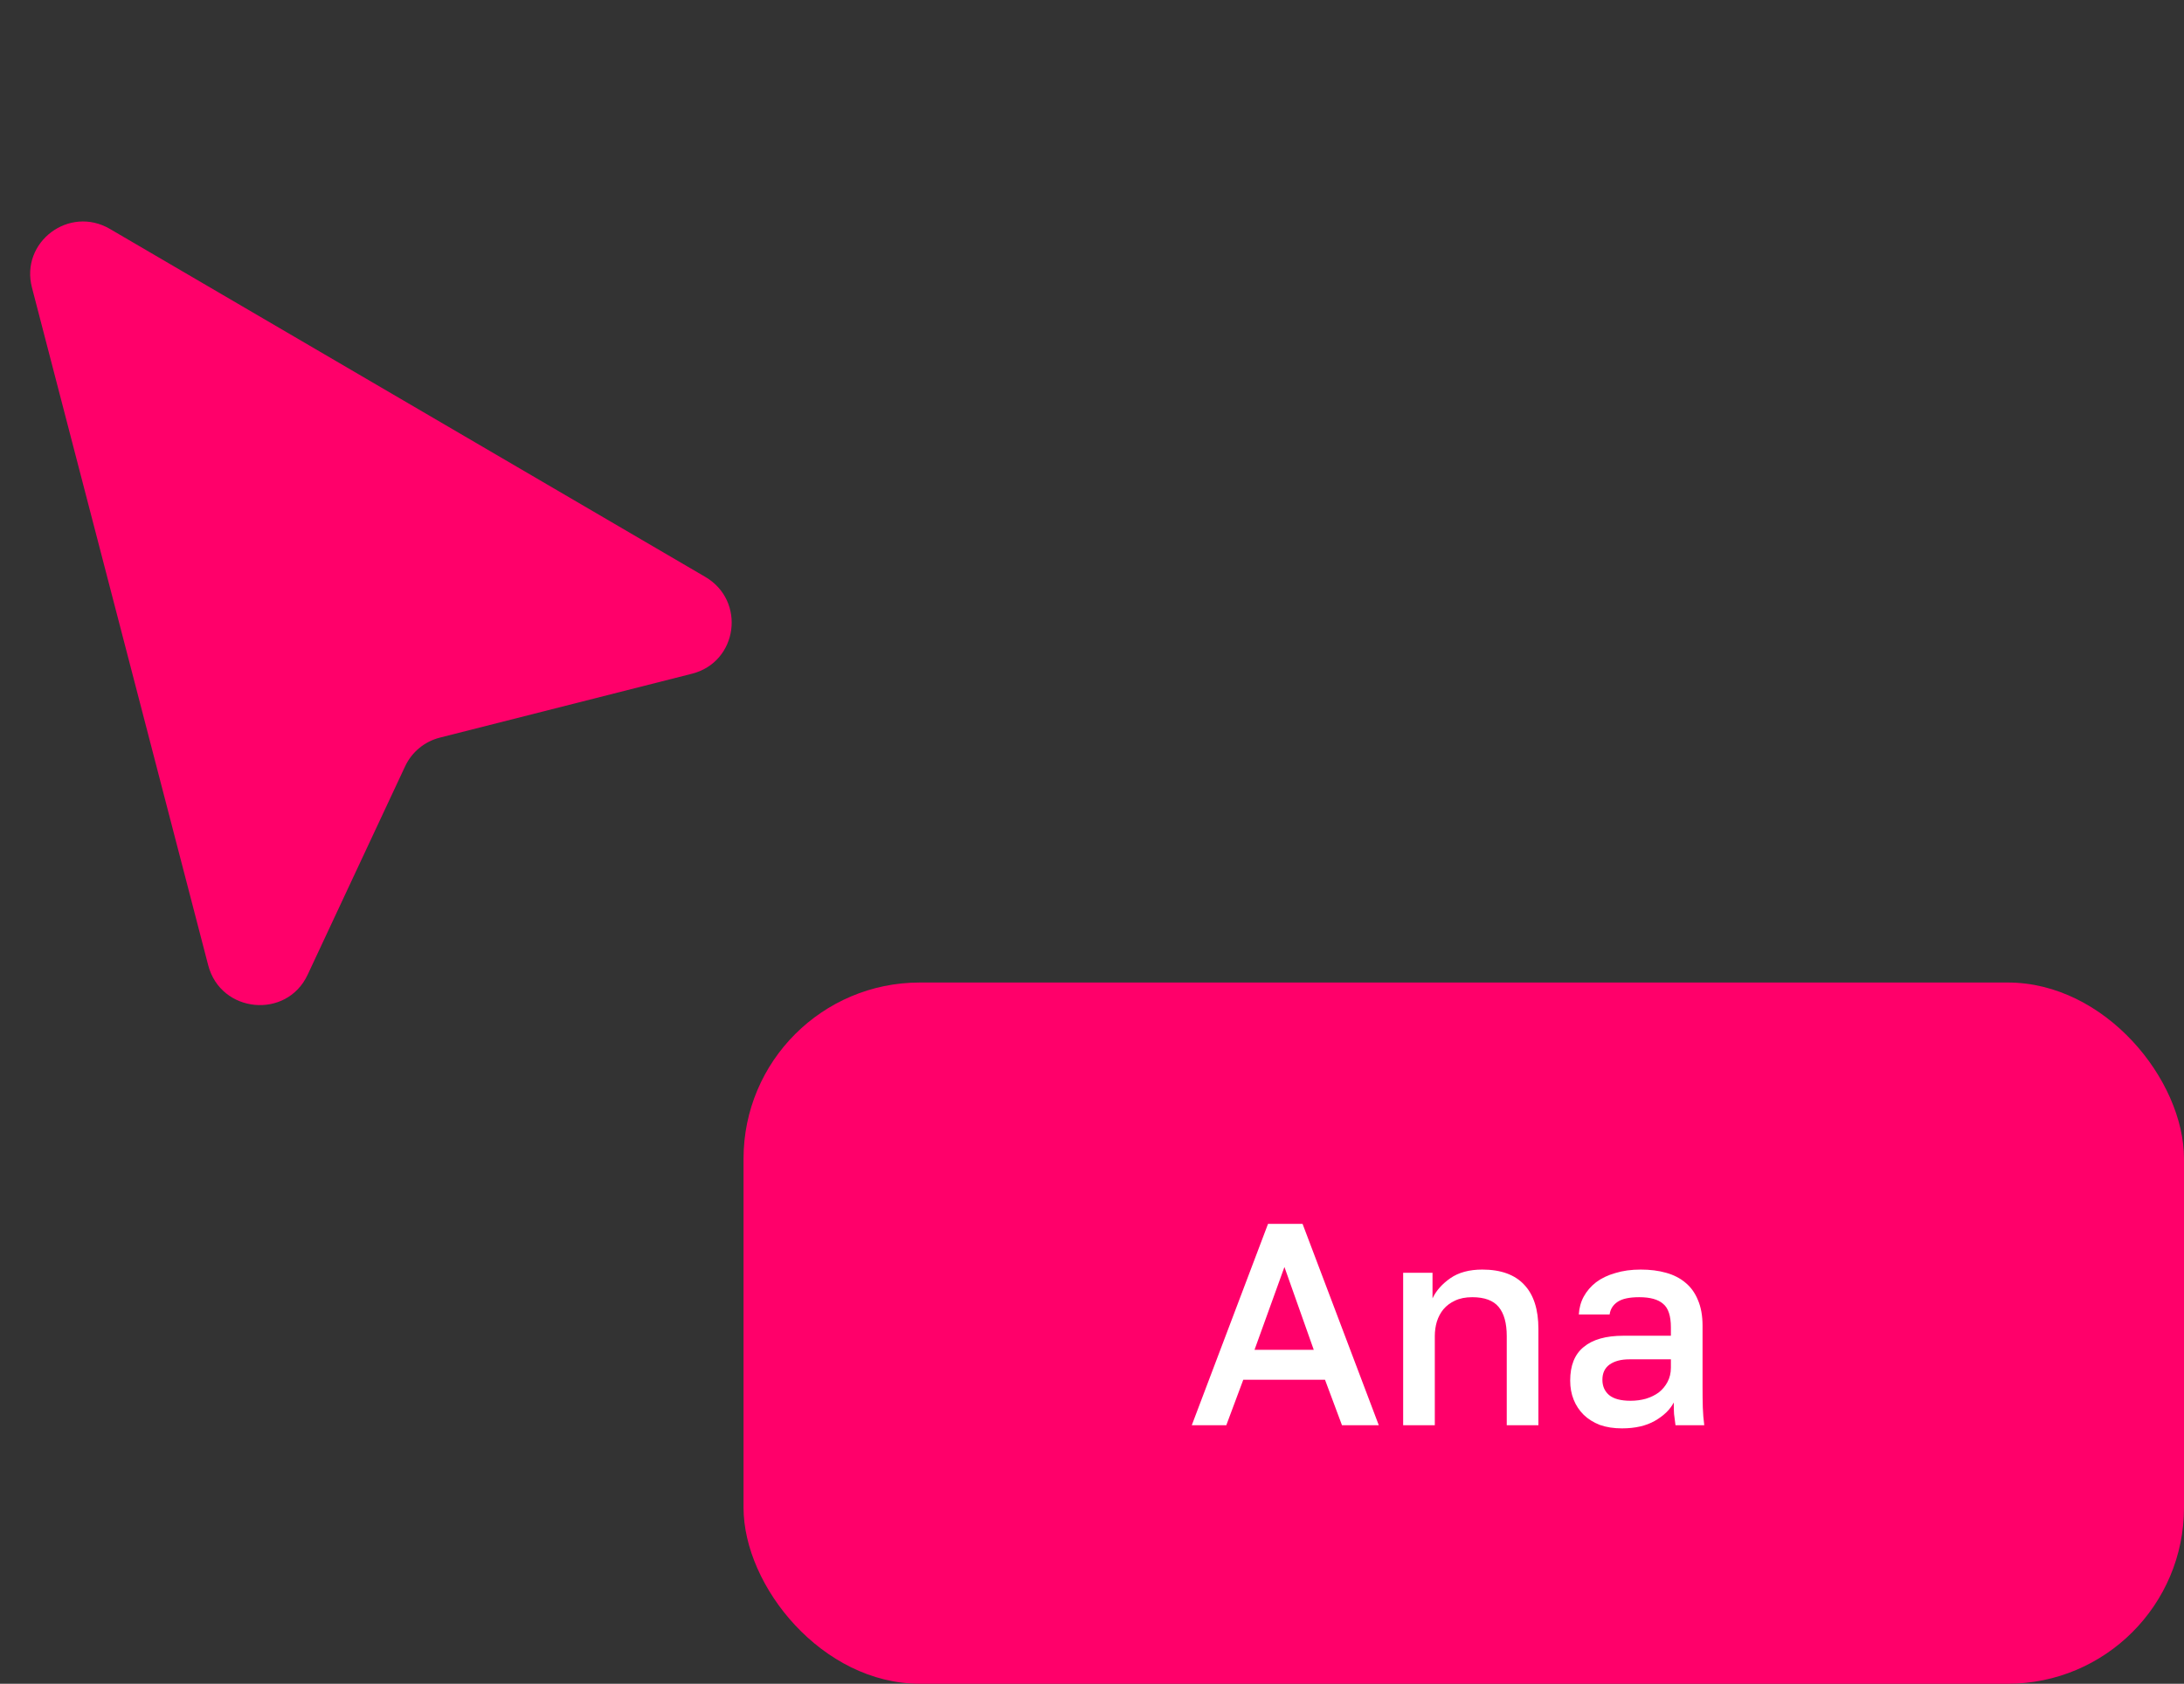
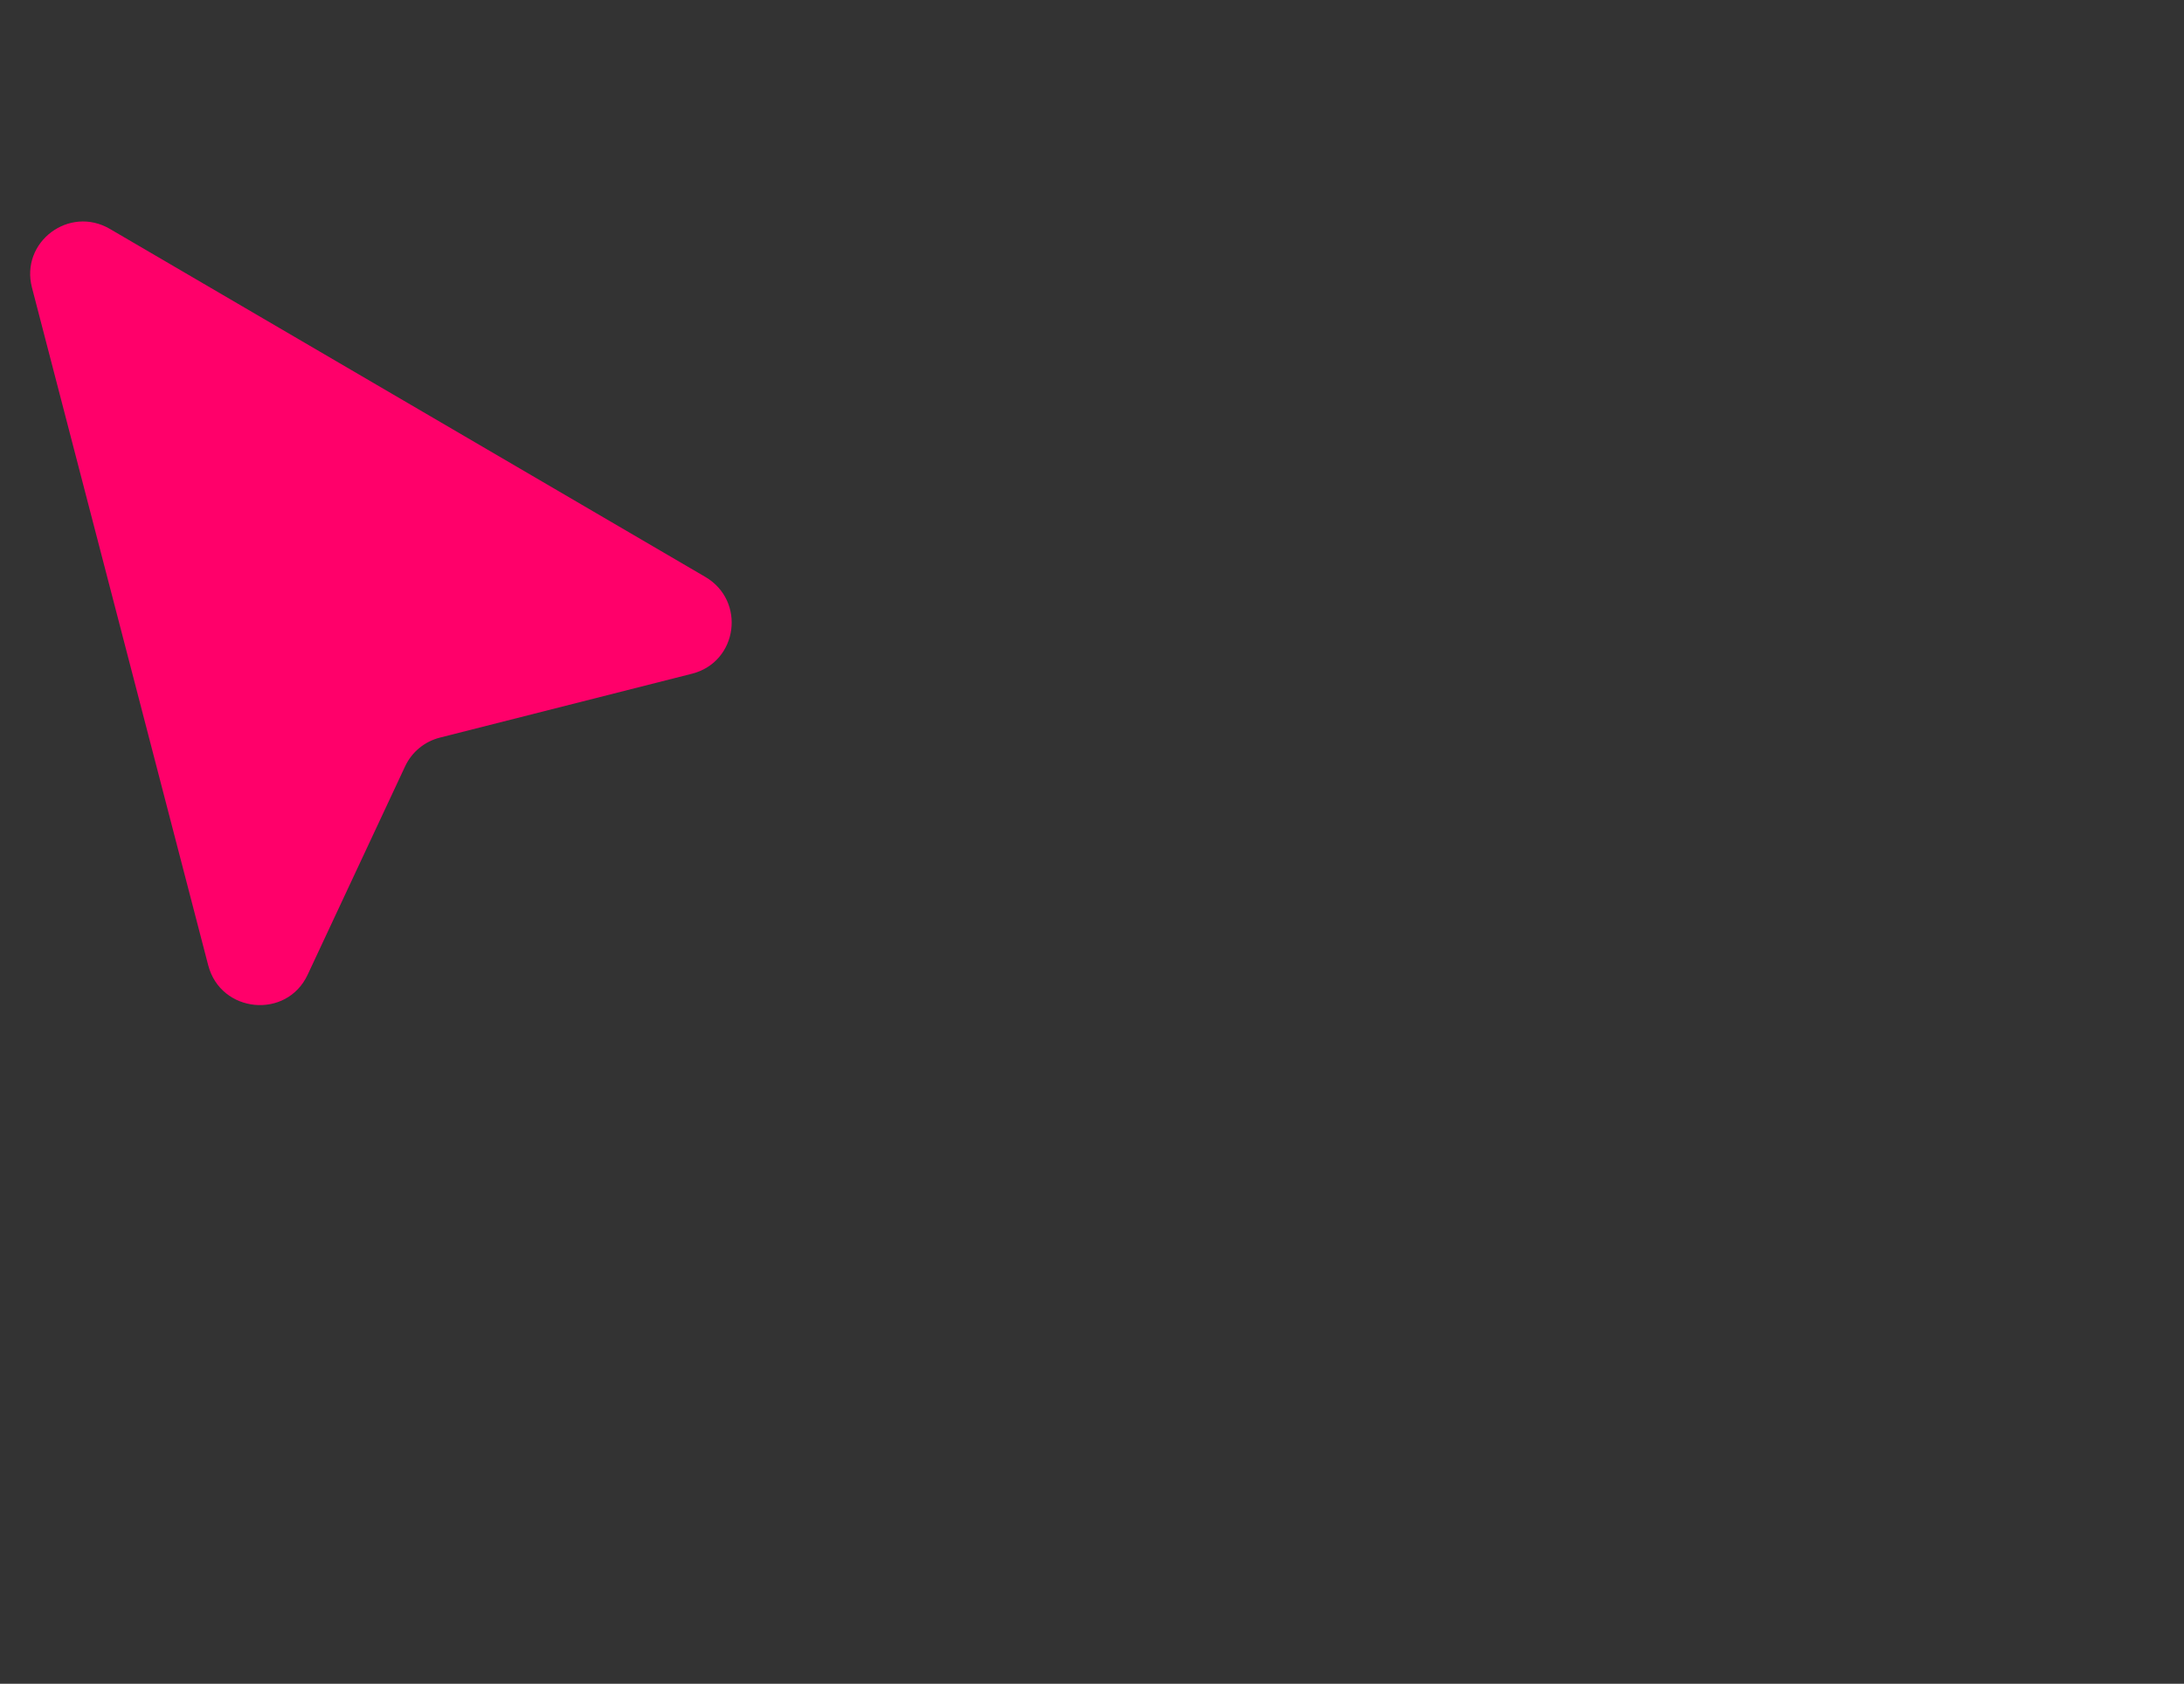
<svg xmlns="http://www.w3.org/2000/svg" width="83" height="64" viewBox="0 0 83 64" fill="none">
  <rect x="0" y="0" width="83" height="64" fill="#333333" stroke="none" />
  <path d="M1.214 10.929L7.912 36.688C8.387 38.516 10.893 38.757 11.691 37.051L15.396 29.128C15.65 28.585 16.135 28.185 16.718 28.037L26.297 25.609C28.04 25.167 28.36 22.839 26.803 21.928L4.178 8.702C2.629 7.796 0.764 9.198 1.214 10.929Z" fill="#FF006A" />
-   <rect x="28.257" y="37.346" width="54.743" height="26.654" rx="6.697" fill="#FF006A" />
-   <path d="M50.355 52.445H47.249L46.604 54.173H45.292L48.19 46.519H49.502L52.399 54.173H51L50.355 52.445ZM47.676 51.308H49.928L48.813 48.159L47.676 51.308ZM53.325 48.378H54.441V49.351C54.579 49.059 54.805 48.804 55.119 48.585C55.432 48.367 55.837 48.257 56.333 48.257C57.04 48.257 57.572 48.451 57.929 48.837C58.286 49.216 58.465 49.774 58.465 50.51V54.173H57.262V50.783C57.262 50.295 57.16 49.927 56.956 49.679C56.752 49.431 56.416 49.307 55.95 49.307C55.695 49.307 55.476 49.351 55.294 49.438C55.119 49.519 54.973 49.628 54.856 49.766C54.747 49.898 54.663 50.054 54.605 50.237C54.554 50.411 54.528 50.594 54.528 50.783V54.173H53.325V48.378ZM61.641 54.293C61.327 54.293 61.047 54.25 60.799 54.162C60.558 54.067 60.354 53.94 60.187 53.779C60.019 53.612 59.891 53.419 59.804 53.2C59.716 52.981 59.673 52.741 59.673 52.478C59.673 51.902 59.844 51.476 60.187 51.199C60.529 50.914 61.032 50.772 61.696 50.772H63.5V50.455C63.5 50.018 63.401 49.719 63.205 49.559C63.015 49.391 62.712 49.307 62.297 49.307C61.925 49.307 61.652 49.365 61.477 49.482C61.302 49.599 61.2 49.759 61.171 49.963H60.001C60.015 49.715 60.077 49.489 60.187 49.285C60.303 49.074 60.46 48.892 60.657 48.739C60.861 48.585 61.105 48.469 61.389 48.389C61.674 48.301 61.995 48.257 62.352 48.257C62.709 48.257 63.03 48.297 63.314 48.378C63.605 48.458 63.853 48.585 64.058 48.76C64.262 48.928 64.418 49.147 64.528 49.416C64.644 49.686 64.703 50.011 64.703 50.39V52.697C64.703 53.003 64.706 53.273 64.713 53.506C64.721 53.732 64.739 53.954 64.768 54.173H63.675C63.653 54.005 63.635 53.863 63.62 53.747C63.613 53.63 63.609 53.484 63.609 53.309C63.471 53.579 63.23 53.812 62.888 54.009C62.552 54.199 62.137 54.293 61.641 54.293ZM61.969 53.244C62.173 53.244 62.366 53.218 62.548 53.167C62.738 53.109 62.902 53.029 63.041 52.926C63.179 52.817 63.288 52.686 63.369 52.533C63.456 52.373 63.5 52.19 63.5 51.986V51.669H61.914C61.608 51.669 61.36 51.735 61.171 51.866C60.989 51.997 60.897 52.19 60.897 52.445C60.897 52.686 60.981 52.879 61.149 53.025C61.324 53.171 61.597 53.244 61.969 53.244Z" fill="white" />
</svg>